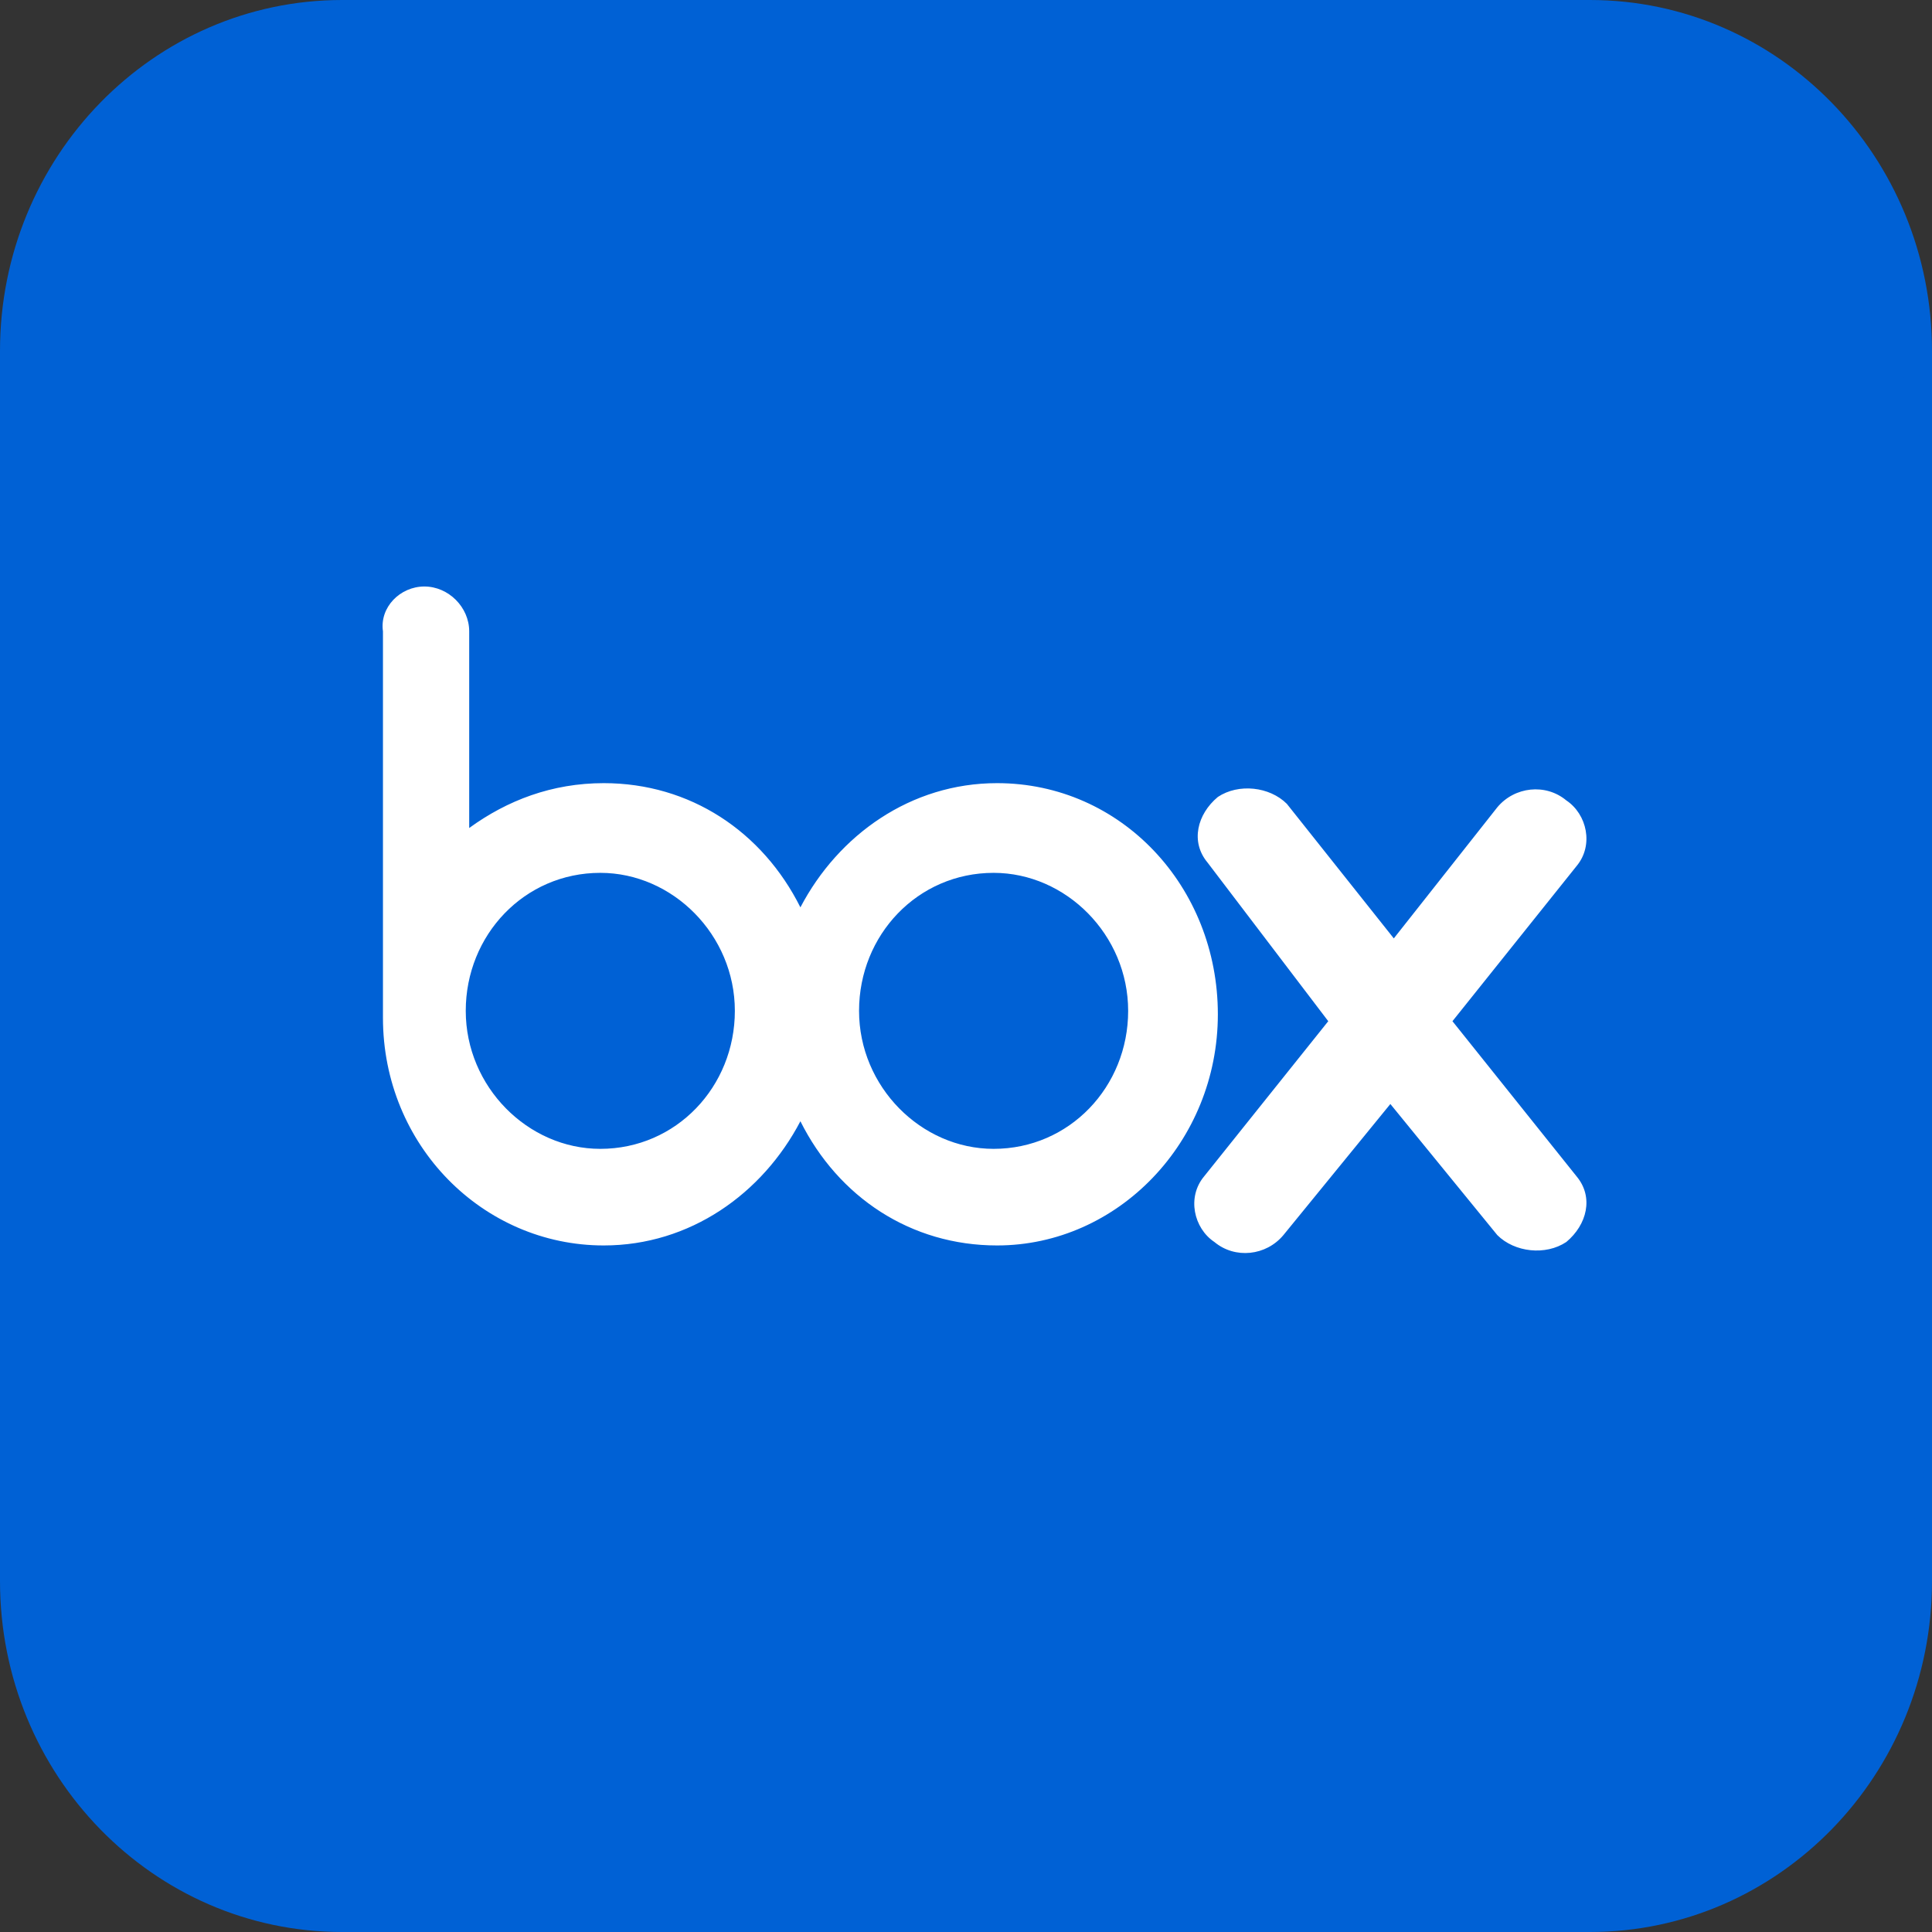
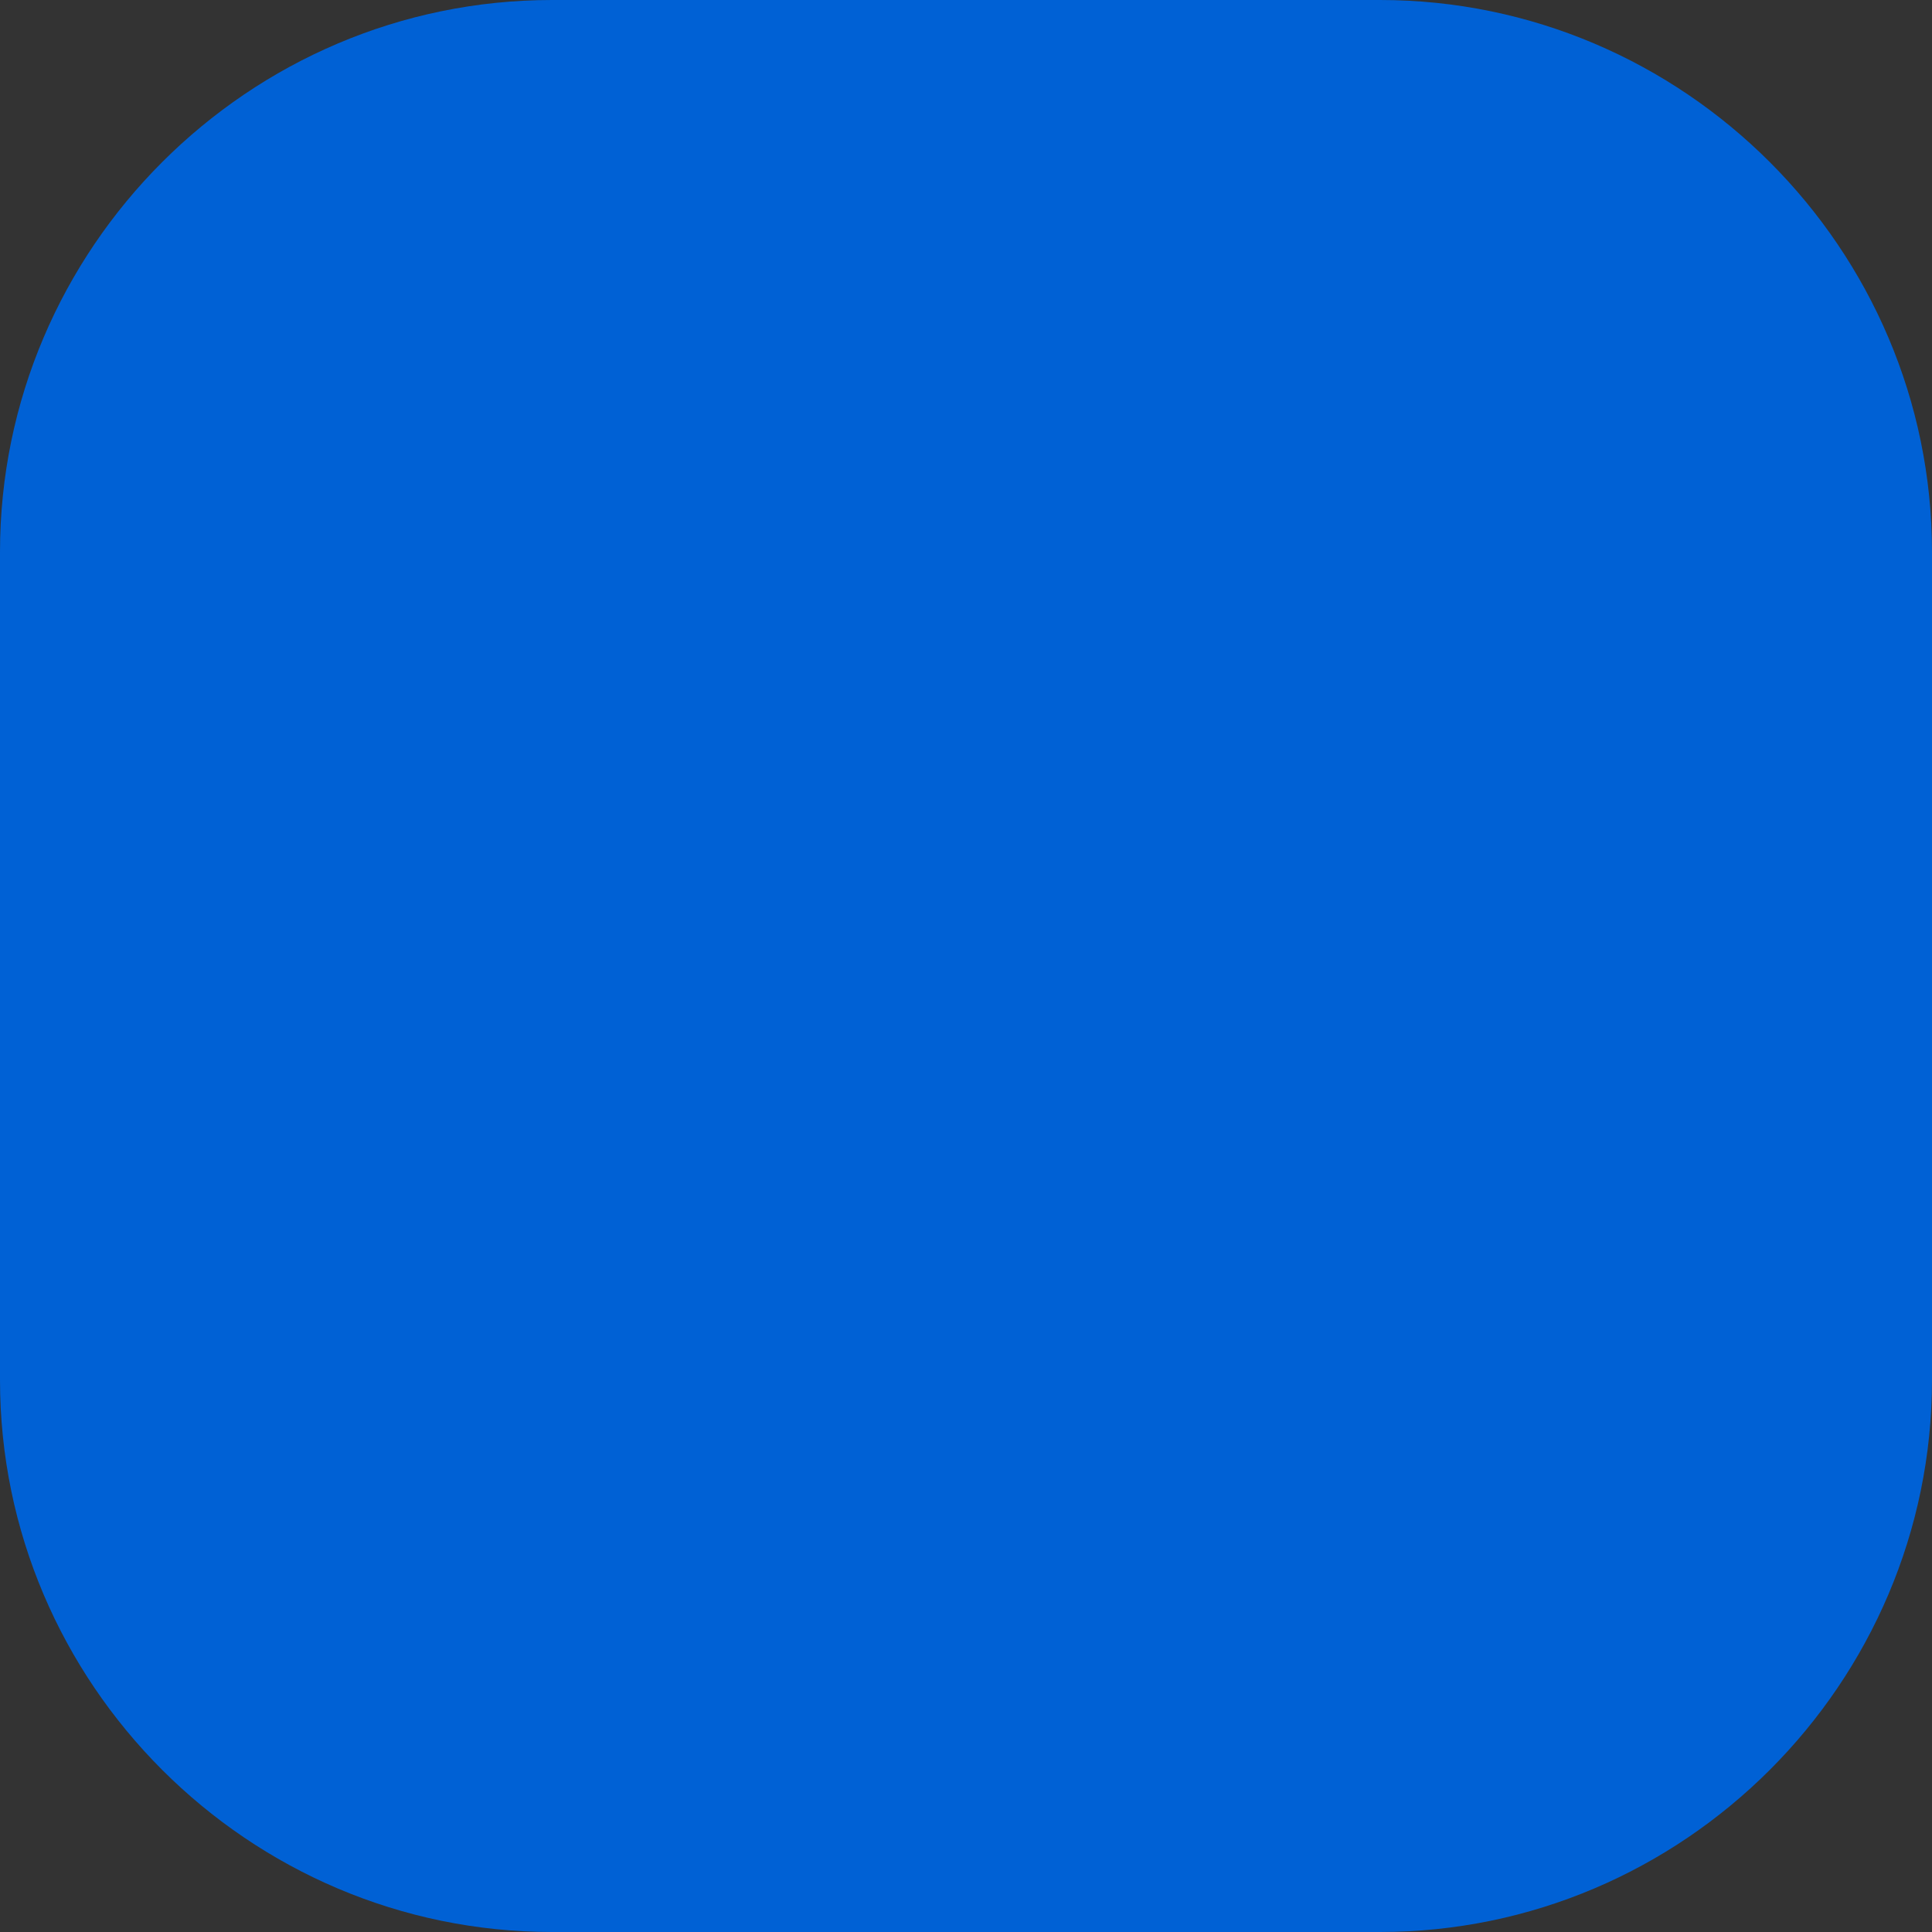
<svg xmlns="http://www.w3.org/2000/svg" width="720" height="720" viewBox="0 0 720 720" fill="none">
  <rect x="0" y="0" width="720" height="720" fill="#333333" stroke="none" />
-   <path d="M592.5 0H127.5C57.084 0 0 58.547 0 130.769V589.231C0 661.453 57.084 720 127.5 720H592.5C662.916 720 720 661.453 720 589.231V130.769C720 58.547 662.916 0 592.5 0Z" fill="#0061D5" />
  <path fill-rule="evenodd" clip-rule="evenodd" d="M205.714 0H514.286C627.429 0 720 92.571 720 205.714V514.286C720 627.429 627.429 720 514.286 720H205.714C92.571 720 0 627.429 0 514.286V205.714C0 92.571 92.571 0 205.714 0Z" fill="#0061D5" />
-   <path fill-rule="evenodd" clip-rule="evenodd" d="M370.287 428.143C343.287 428.143 320.144 405 320.144 376.714C320.144 348.429 342.002 325.286 370.287 325.286C397.287 325.286 420.43 348.429 420.43 376.714C420.43 405 398.573 428.143 370.287 428.143ZM223.716 428.143C196.716 428.143 173.573 405 173.573 376.714C173.573 348.429 195.43 325.286 223.716 325.286C250.716 325.286 273.859 348.429 273.859 376.714C273.859 405 252.002 428.143 223.716 428.143ZM558.002 300.857C564.43 293.143 576.002 291.857 583.716 298.286C591.43 303.429 594.002 315 587.573 322.714L541.287 380.571L587.573 438.429C594.002 446.143 591.43 456.429 583.716 462.857C576.002 468 564.43 466.714 558.002 460.286L518.145 411.429L478.287 460.286C471.859 468 460.287 469.286 452.573 462.857C444.859 457.714 442.287 446.143 448.716 438.429L495.002 380.571L450.002 321.429C443.573 313.714 446.145 303.429 453.859 297C461.573 291.857 473.145 293.143 479.573 299.571L519.43 349.714L558.002 300.857ZM158.144 218.571C167.144 218.571 174.859 226.286 174.859 235.286V308.571C189.002 298.286 205.716 291.857 225.002 291.857C257.144 291.857 284.144 309.857 298.287 338.143C312.43 311.143 339.43 291.857 371.573 291.857C417.859 291.857 453.859 330.429 453.859 378C453.859 425.571 416.573 464.143 371.573 464.143C339.43 464.143 312.43 446.143 298.287 417.857C284.144 444.857 257.144 464.143 225.002 464.143C180.002 464.143 142.716 426.857 142.716 379.286V235.286C141.43 226.286 149.144 218.571 158.144 218.571Z" fill="white" />
</svg>